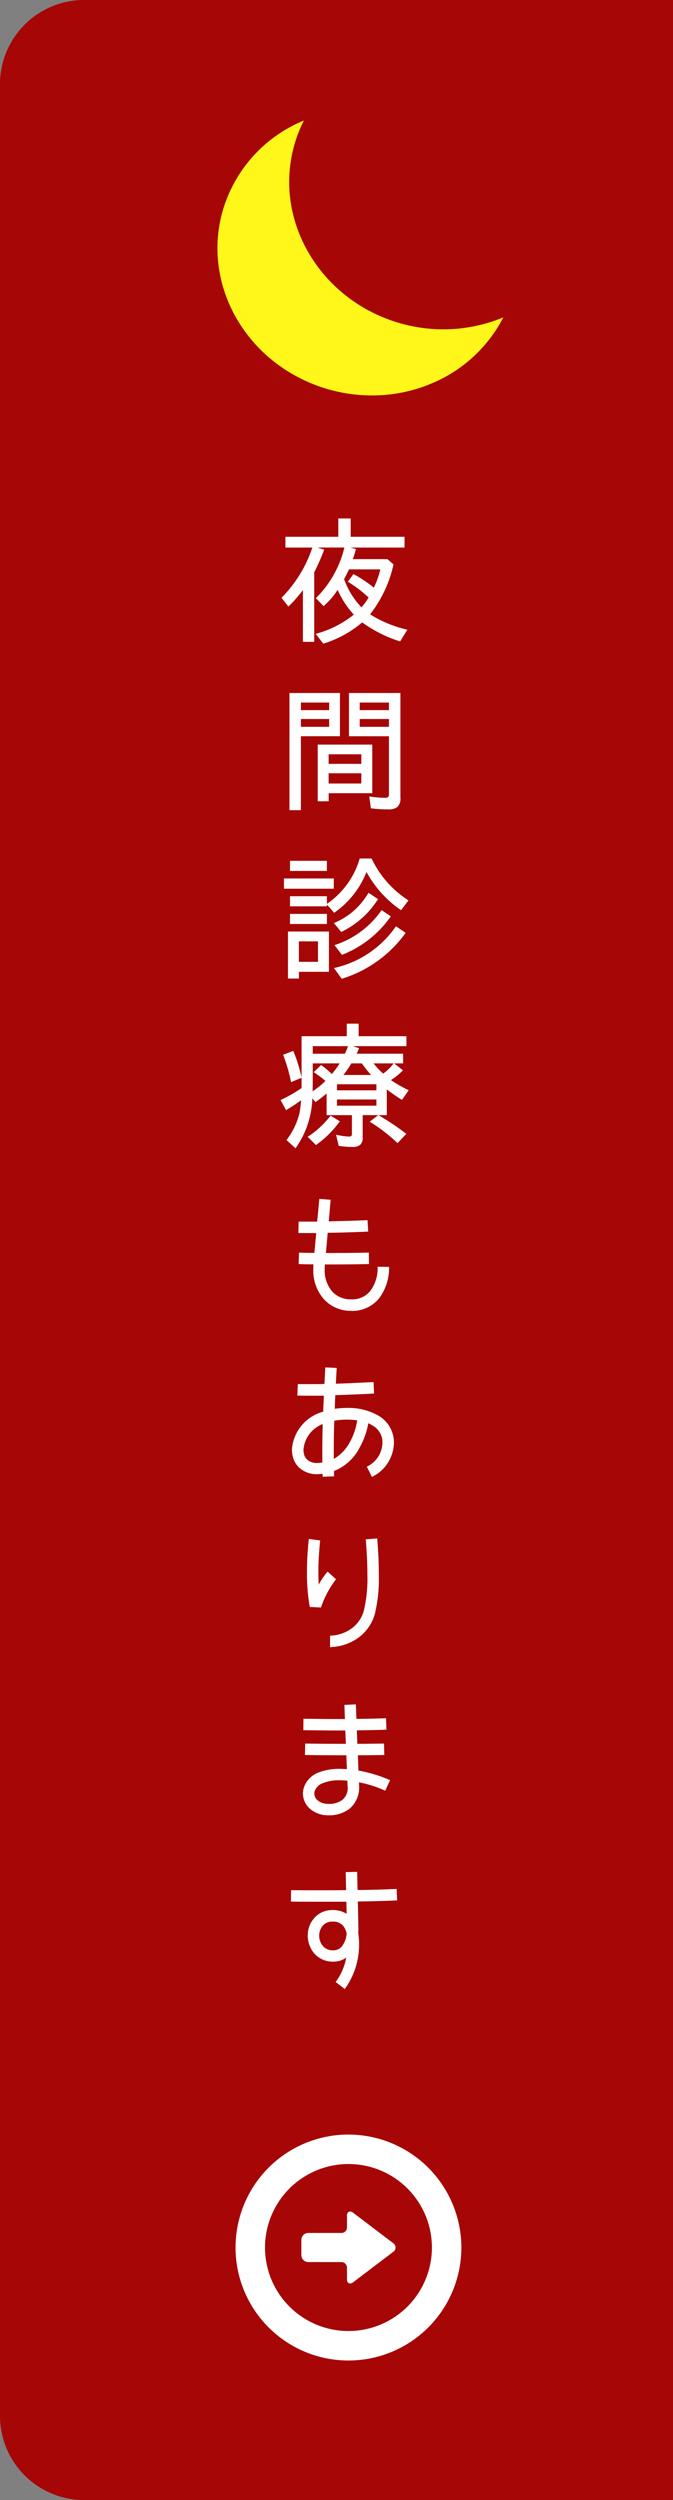
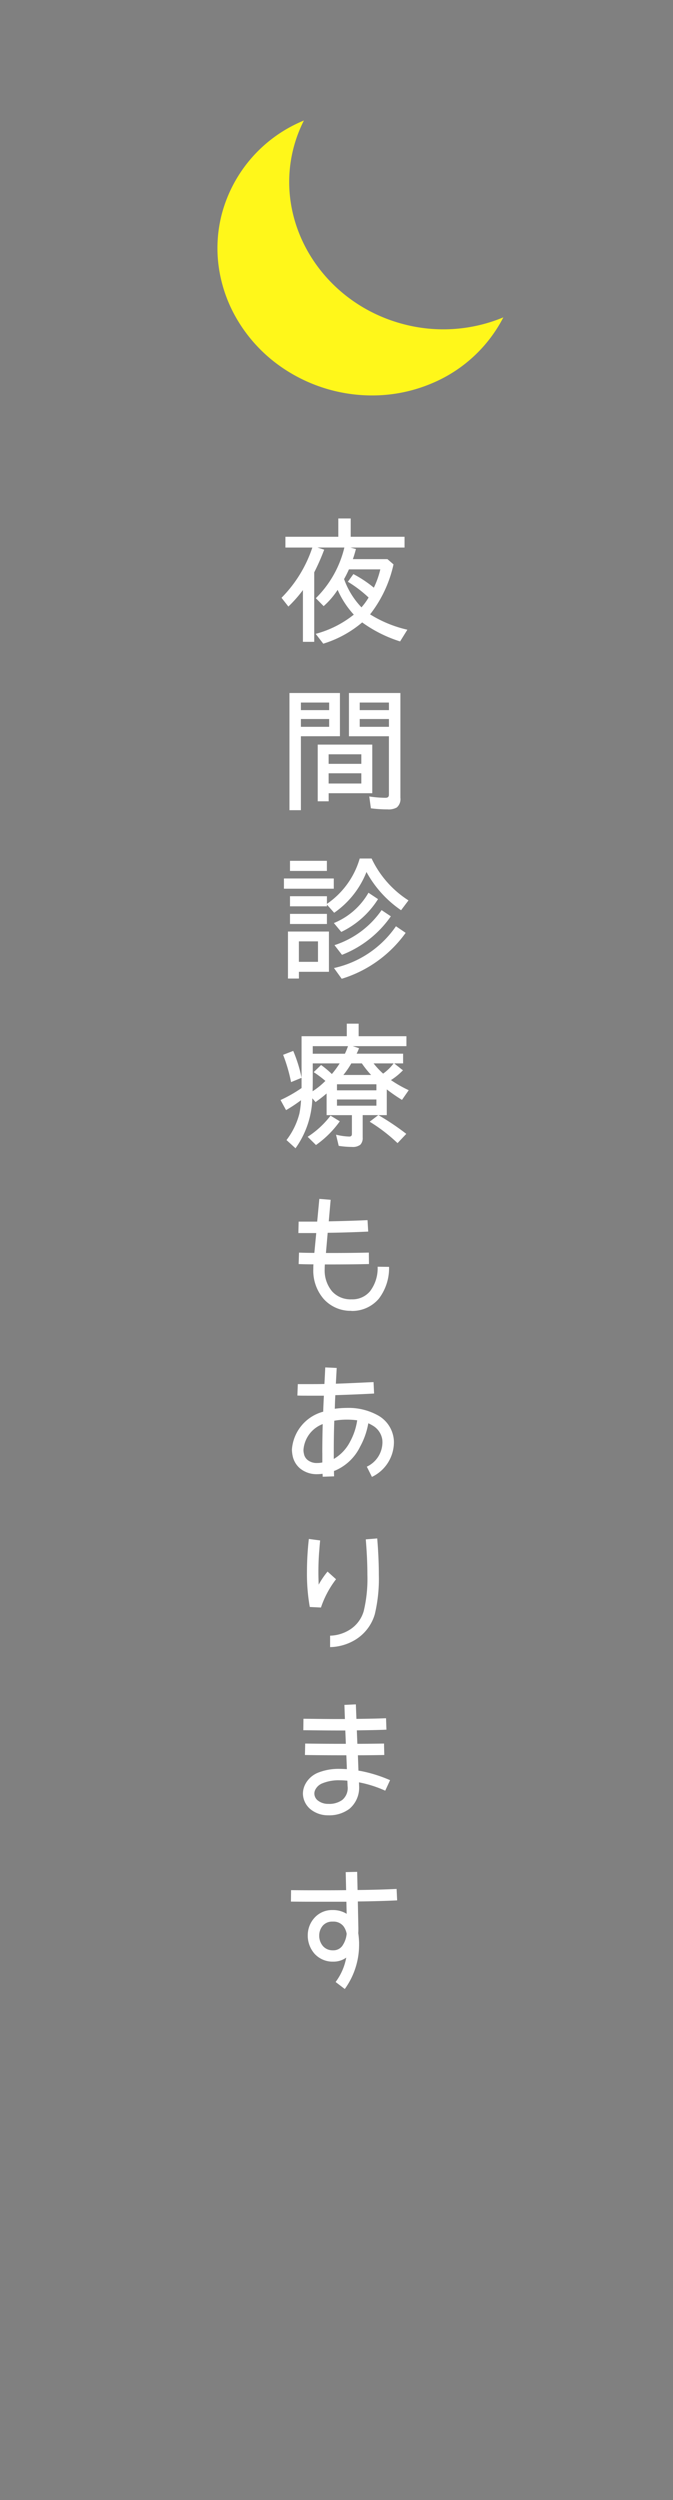
<svg xmlns="http://www.w3.org/2000/svg" width="80" height="297" viewBox="0 0 80 297">
  <rect x="0" y="0" width="80" height="297" fill="#808080" stroke="none" />
  <g id="グループ_105" data-name="グループ 105" transform="translate(-3837 -600)">
-     <path id="長方形_45" data-name="長方形 45" d="M10,0H80a0,0,0,0,1,0,0V297a0,0,0,0,1,0,0H10A10,10,0,0,1,0,287V10A10,10,0,0,1,10,0Z" transform="translate(3837 600)" fill="#a70606" />
    <path id="パス_135" data-name="パス 135" d="M12.208-7.36a10.548,10.548,0,0,1-.768,2.176A14.264,14.264,0,0,0,9.008-6.8l-.656.912a14.685,14.685,0,0,1,2.464,1.872,7.489,7.489,0,0,1-.848,1.168A9.406,9.406,0,0,1,7.9-6.208q.312-.552.576-1.152Zm-7.856.352A26.461,26.461,0,0,0,5.536-9.7l-.8-.256h3.2A12.554,12.554,0,0,1,4.544-3.936l.928.944A9.456,9.456,0,0,0,7.136-4.928a10.731,10.731,0,0,0,1.92,2.944A12.314,12.314,0,0,1,4.528.3l.9,1.168a13.042,13.042,0,0,0,4.624-2.528A15.794,15.794,0,0,0,14.56,1.2l.864-1.392a14.386,14.386,0,0,1-4.432-1.824,14.738,14.738,0,0,0,2.784-5.936l-.72-.624H8.944c.112-.3.224-.688.368-1.2l-.656-.176h6.432v-1.28h-6.4v-2.176H7.216v2.176H.928v1.28h3.2A15.328,15.328,0,0,1,.464-3.984l.816,1.04A15.823,15.823,0,0,0,3.008-4.9V1.248H4.352ZM6.128,11.344H2.768v-.928h3.36Zm0-1.984H2.768v-.9h3.36Zm1.28,3.1V7.328h-6v13.92h1.36V12.464ZM9.952,18.08H6.064V16.864H9.952Zm0-2.336H6.064V14.608H9.952Zm1.3,3.488V13.456H4.768v6.736h1.3v-.96Zm1.984-7.888H9.76v-.928h3.472Zm0-1.984H9.76v-.9h3.472Zm.928,11.568a1.311,1.311,0,0,0,.432-1.152V7.328H8.48v5.136h4.752v6.928c0,.272-.128.384-.416.384a13.116,13.116,0,0,1-1.92-.16l.192,1.408a15.316,15.316,0,0,0,1.984.128A1.937,1.937,0,0,0,14.16,20.928ZM4.8,39.264H2.528V36.832H4.8Zm1.3,1.184V35.664H1.232v5.584h1.3v-.8Zm-.24-5.68v-1.2H1.472v1.2Zm0-2.1v-.208l.864.976a10.64,10.64,0,0,0,3.84-4.848,13.123,13.123,0,0,0,4.112,4.544l.88-1.168a11.962,11.962,0,0,1-4.384-4.976H9.76a9.847,9.847,0,0,1-3.9,5.392v-.912H1.472v1.2Zm1.76,8.608a14.611,14.611,0,0,0,7.6-5.456l-1.152-.784A12.086,12.086,0,0,1,6.7,40Zm-.944-10.7V29.36H.752v1.216Zm.976,7.856a12.694,12.694,0,0,0,5.808-4.576l-1.1-.736a10.87,10.87,0,0,1-5.6,4.16ZM5.856,28.464v-1.2H1.472v1.2Zm1.712,7.248a10.585,10.585,0,0,0,4.368-3.9L10.8,31.056a8.369,8.369,0,0,1-4.112,3.6ZM4.56,61.024a11.836,11.836,0,0,0,2.832-2.816l-1.1-.672a10.61,10.61,0,0,1-2.72,2.512Zm7.184-4.672H7.056v-.736h4.688Zm0-1.824H7.056v-.72h4.688Zm-1.728-3.2a11.87,11.87,0,0,0,1.1,1.376h-3.3a10.535,10.535,0,0,0,.944-1.376ZM2.848,53.04v1.216a16.349,16.349,0,0,1-2.5,1.424l.656,1.2A17.788,17.788,0,0,0,2.784,55.7a11.162,11.162,0,0,1-.192,1.584,8.747,8.747,0,0,1-1.536,3.152l1.072.976a10.774,10.774,0,0,0,2-5.936l.384.448c.512-.368.928-.688,1.312-1.024v2.576H8.832V59.7c0,.224-.1.32-.32.32a7.484,7.484,0,0,1-1.568-.224l.32,1.328a10.508,10.508,0,0,0,1.568.128,1.479,1.479,0,0,0,.992-.256,1.125,1.125,0,0,0,.288-.864V57.472h1.856l-1.024.784A19.6,19.6,0,0,1,14.256,60.8l1.04-1.1a29.959,29.959,0,0,0-3.312-2.224h.992V54.416a20.375,20.375,0,0,0,1.808,1.248l.8-1.152a14.815,14.815,0,0,1-2.112-1.2A7.58,7.58,0,0,0,14.9,52.144a6.338,6.338,0,0,1-.528-.416s-.016,0-.512-.4h1.056V50.176H9.392a7.081,7.081,0,0,0,.288-.656l-.752-.24h6.384V48.1H9.632V46.608H8.224V48.1H2.848v4.928a16.976,16.976,0,0,0-.992-3.184l-1.2.464A19.666,19.666,0,0,1,1.6,53.552Zm5.52-3.76a8.541,8.541,0,0,1-.368.9H4.176v-.9Zm-.992,2.048a11.215,11.215,0,0,1-.928,1.264,11.089,11.089,0,0,0-1.28-1.072l-.88.848a13.124,13.124,0,0,1,1.392,1.04A9.017,9.017,0,0,1,4.16,54.64c0-.256.016-.624.016-1.12V51.328Zm6.416,0a5.871,5.871,0,0,1-1.248,1.216,9.123,9.123,0,0,1-1.136-1.216ZM2.544,73.808,2.5,75.168c.448.016,1.056.032,1.76.032-.016.192-.016.368-.016.544a5.136,5.136,0,0,0,1.232,3.568A4.3,4.3,0,0,0,8.464,80.72h.288c.016,0,.016.016.032.016a4.148,4.148,0,0,0,3.248-1.456A5.993,5.993,0,0,0,13.248,75.5l-1.36-.016a4.5,4.5,0,0,1-.9,2.912,2.731,2.731,0,0,1-2.24.96,1.045,1.045,0,0,1-.224,0,2.937,2.937,0,0,1-2.048-.944,3.871,3.871,0,0,1-.88-2.672,4.344,4.344,0,0,1,.016-.448v-.08h.72c1.536,0,3.2-.016,4.528-.048l-.016-1.36c-1.328.032-2.976.048-4.512.048H5.744l.208-2.4c1.616-.016,3.44-.08,4.816-.144l-.08-1.36c-1.3.064-3.04.112-4.608.144l.224-2.56L4.96,67.424l-.256,2.7H2.5l-.032,1.36H4.592L4.368,73.84C3.632,73.84,2.992,73.824,2.544,73.808ZM1.7,97.168a4,4,0,0,0,.08.752A2.64,2.64,0,0,0,2.7,99.472a3.111,3.111,0,0,0,2.016.656,4.26,4.26,0,0,0,.624-.048,2.477,2.477,0,0,1,.016.352l1.36-.048c-.016-.224-.016-.432-.016-.64l.144-.048a5.875,5.875,0,0,0,2.96-2.832,8.954,8.954,0,0,0,.976-2.784,4.221,4.221,0,0,1,.464.24,2.335,2.335,0,0,1,1.2,1.7,3.083,3.083,0,0,1,.016.384,3.21,3.21,0,0,1-1.856,2.832l.608,1.216A4.582,4.582,0,0,0,13.824,96.4a3.1,3.1,0,0,0-.032-.544,3.686,3.686,0,0,0-1.84-2.7,7.185,7.185,0,0,0-3.7-.9,11.5,11.5,0,0,0-1.456.1c.016-.512.032-1.056.064-1.616,1.52-.048,3.136-.112,4.608-.192l-.064-1.36c-1.424.064-2.992.144-4.48.192q.048-.888.1-1.872l-1.36-.064q-.048,1.032-.1,1.968c-.608.016-1.184.016-1.712.016H2.4l-.048,1.36c.432.016.944.016,1.5.016H5.5c-.032.672-.064,1.3-.08,1.9A5.032,5.032,0,0,0,1.7,97.2Zm3.616.432v1.136a2.672,2.672,0,0,1-.592.064,1.725,1.725,0,0,1-1.152-.352,1.227,1.227,0,0,1-.448-.768,1.633,1.633,0,0,1-.048-.48A3.559,3.559,0,0,1,5.36,94.176C5.328,95.408,5.312,96.528,5.312,97.6Zm1.424-3.824a8.475,8.475,0,0,1,1.52-.128h.016a9.184,9.184,0,0,1,1.184.08,7.512,7.512,0,0,1-.832,2.512,5.031,5.031,0,0,1-1.952,2.08V97.6C6.672,96.416,6.688,95.168,6.736,93.776ZM5.056,108l-1.344-.176a35.88,35.88,0,0,0-.224,3.936,22.743,22.743,0,0,0,.336,4.144l1.328.064a11.506,11.506,0,0,1,1.792-3.36L5.936,111.7a9.931,9.931,0,0,0-1.056,1.552c-.016-.5-.032-1.008-.032-1.488,0-1.024.048-1.984.112-2.656C5.008,108.416,5.056,108,5.056,108Zm3.408,10.672a4.573,4.573,0,0,1-2.224.64v1.36a6.029,6.029,0,0,0,2.928-.832,5.284,5.284,0,0,0,2.384-3.072,18.108,18.108,0,0,0,.48-4.688q0-1.968-.192-4.32l-1.36.112c.128,1.536.192,2.944.192,4.208a16.454,16.454,0,0,1-.432,4.3A3.863,3.863,0,0,1,8.464,118.672ZM3.072,129.184l-.016,1.36c.8,0,2.368.032,4.208.032h.784l.064,1.584h-.56c-1.728,0-3.328-.016-4.272-.032l-.032,1.36c.96.016,2.56.032,4.3.032h.624l.064,1.648c-.3-.016-.592-.032-.848-.032a6.558,6.558,0,0,0-2.608.464,2.958,2.958,0,0,0-1.5,1.376,2.5,2.5,0,0,0-.272,1.1,2.468,2.468,0,0,0,.9,1.856,3.289,3.289,0,0,0,2.1.72h.016a4,4,0,0,0,2.512-.768,3.3,3.3,0,0,0,1.152-2.7v-.032l-.016-.416a13.792,13.792,0,0,1,3.12.992l.576-1.248a16.508,16.508,0,0,0-3.472-1.088l-.288-.048-.064-1.824c1.1,0,2.192-.016,3.136-.032l-.032-1.36c-.944.016-2.048.032-3.168.032l-.064-1.6c1.184-.016,2.384-.032,3.52-.08l-.048-1.36c-1.136.048-2.336.064-3.52.08L9.3,127.472l-1.36.064L8,129.216H7.264C5.44,129.216,3.872,129.184,3.072,129.184ZM8.32,137.2a1.824,1.824,0,0,1-.64,1.632,2.641,2.641,0,0,1-1.664.464h0a1.951,1.951,0,0,1-1.232-.4,1.052,1.052,0,0,1-.416-.816,1,1,0,0,1,.128-.5,1.586,1.586,0,0,1,.848-.736,5.039,5.039,0,0,1,2.032-.352h.016c.272,0,.576.016.9.048Zm-.144,13.7.032,1.456a3.074,3.074,0,0,0-1.552-.448H6.512a2.8,2.8,0,0,0-2.192.992,3.076,3.076,0,0,0-.736,2.016v.128a3.268,3.268,0,0,0,.8,2.048,2.906,2.906,0,0,0,2.032.944h.176a2.565,2.565,0,0,0,1.568-.48,6.93,6.93,0,0,1-1.264,2.9l1.088.832a8.963,8.963,0,0,0,1.7-5.376v-.176c-.016-.384-.048-.752-.1-1.088.016-.192.016-.368.016-.56l-.064-3.2c1.648-.016,3.312-.064,4.672-.128l-.064-1.36c-1.344.064-2.992.112-4.64.128l-.048-2.16-1.36.032.048,2.144c-1.232.016-2.432.016-3.456.016-1.824,0-3.088-.016-3.088-.016l-.016,1.36s1.28.016,3.1.016H8.176Zm-.432,5.184a1.3,1.3,0,0,1-1.152.608H6.48a1.519,1.519,0,0,1-1.088-.5,1.886,1.886,0,0,1-.448-1.2v-.064a1.82,1.82,0,0,1,.4-1.136,1.464,1.464,0,0,1,1.168-.512h.08a1.5,1.5,0,0,1,1.232.544,2.141,2.141,0,0,1,.384.9A2.956,2.956,0,0,1,7.744,156.08Z" transform="translate(3870 675)" fill="#fff" />
    <path id="前面オブジェクトで型抜き_1" data-name="前面オブジェクトで型抜き 1" d="M13.65,35.5h0a16.874,16.874,0,0,1-9.742-6.14,18.124,18.124,0,0,1-2.868-5.253,18.927,18.927,0,0,1,.3-13.162,17.95,17.95,0,0,1,3.638-5.7,16.9,16.9,0,0,1,5.4-3.841A16.1,16.1,0,0,1,16.975,0,16.593,16.593,0,0,1,30.094,6.548,16.232,16.232,0,0,0,26.768,6.2c-9.36,0-16.975,8.04-16.975,17.923A18.58,18.58,0,0,0,13.649,35.5Z" transform="matrix(0.259, -0.966, 0.966, 0.259, 3859.006, 641.691)" fill="#fff71a" />
    <g id="右向きの矢印のアイコン素材" transform="translate(3864.998 853.579)">
-       <path id="パス_6" data-name="パス 6" d="M150.051,180.441h3.934a.662.662,0,0,1,.661.661v1.385c0,.37.192.5.371.5a.608.608,0,0,0,.355-.142l4.769-3.618a.619.619,0,0,0,0-1.032l-4.769-3.618a.608.608,0,0,0-.355-.142c-.18,0-.371.132-.371.5v1.385a.662.662,0,0,1-.661.661h-3.934a.829.829,0,0,0-.828.828v1.8A.829.829,0,0,0,150.051,180.441Z" transform="translate(-141.398 -165.293)" fill="#fff" />
-       <path id="パス_7" data-name="パス 7" d="M13.423,0A13.421,13.421,0,1,0,26.844,13.421,13.436,13.436,0,0,0,13.423,0Zm0,3.5a9.92,9.92,0,1,1-9.92,9.92A9.931,9.931,0,0,1,13.423,3.5Z" fill="#fff" />
-     </g>
+       </g>
  </g>
</svg>